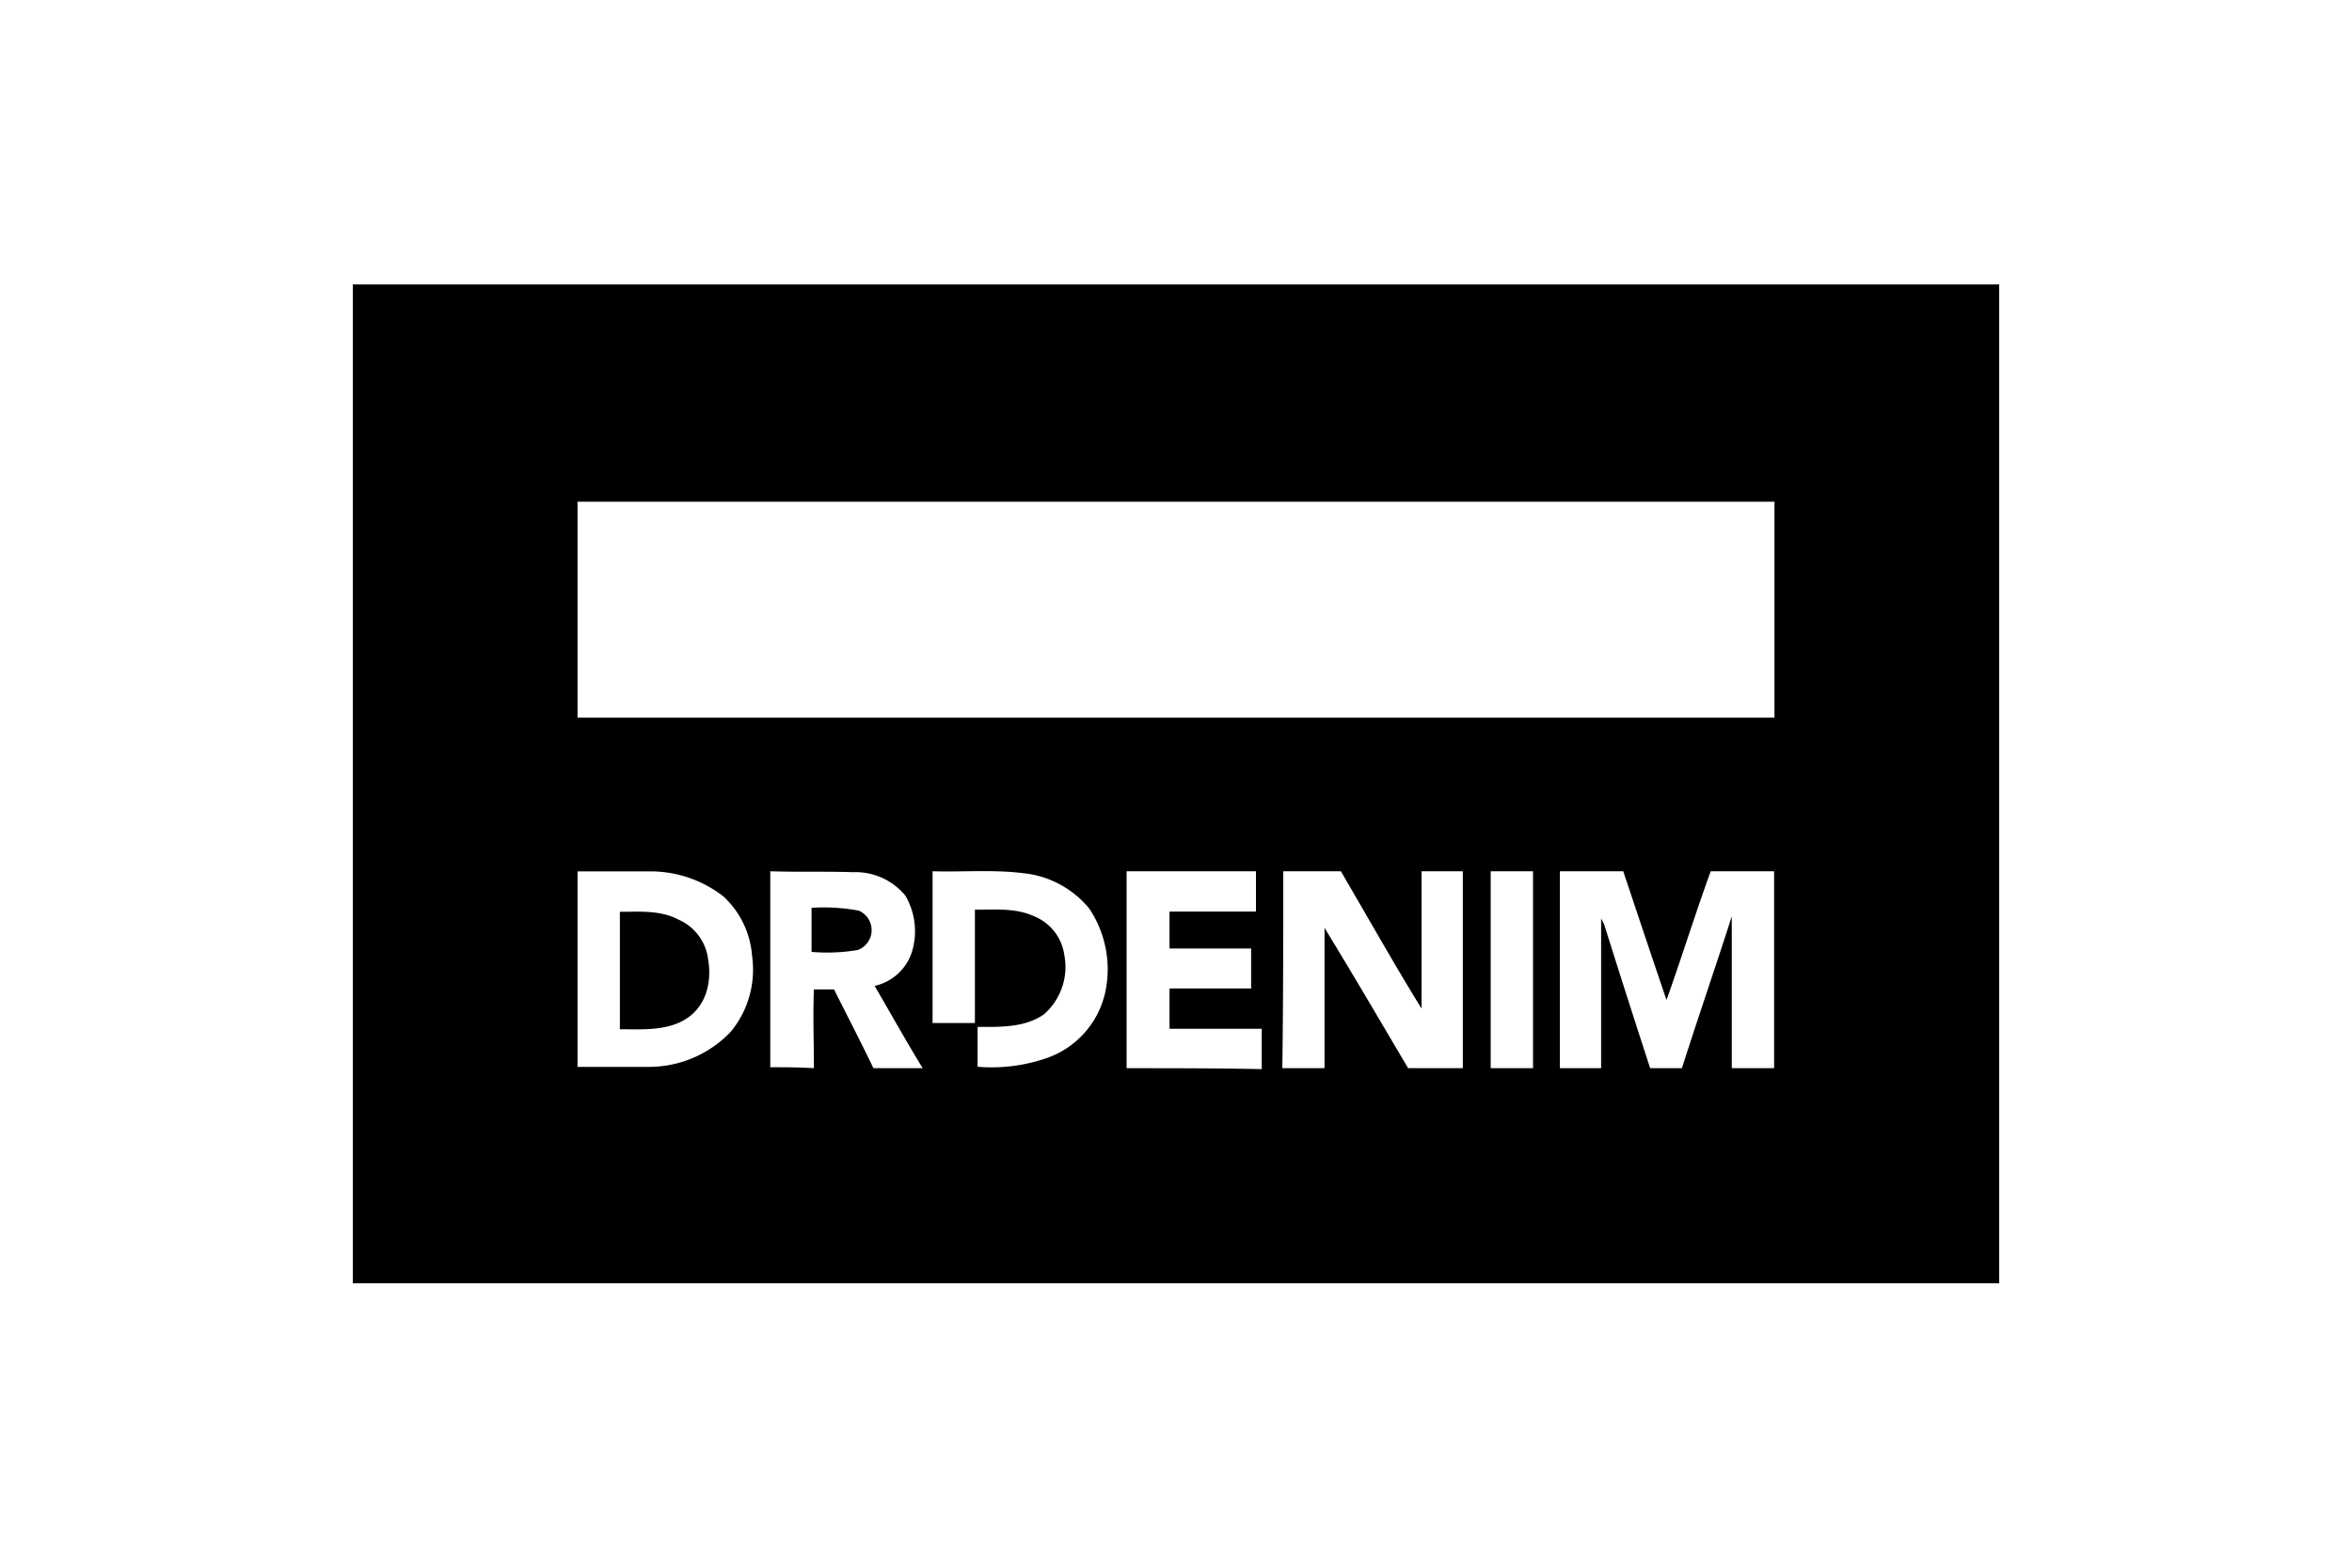
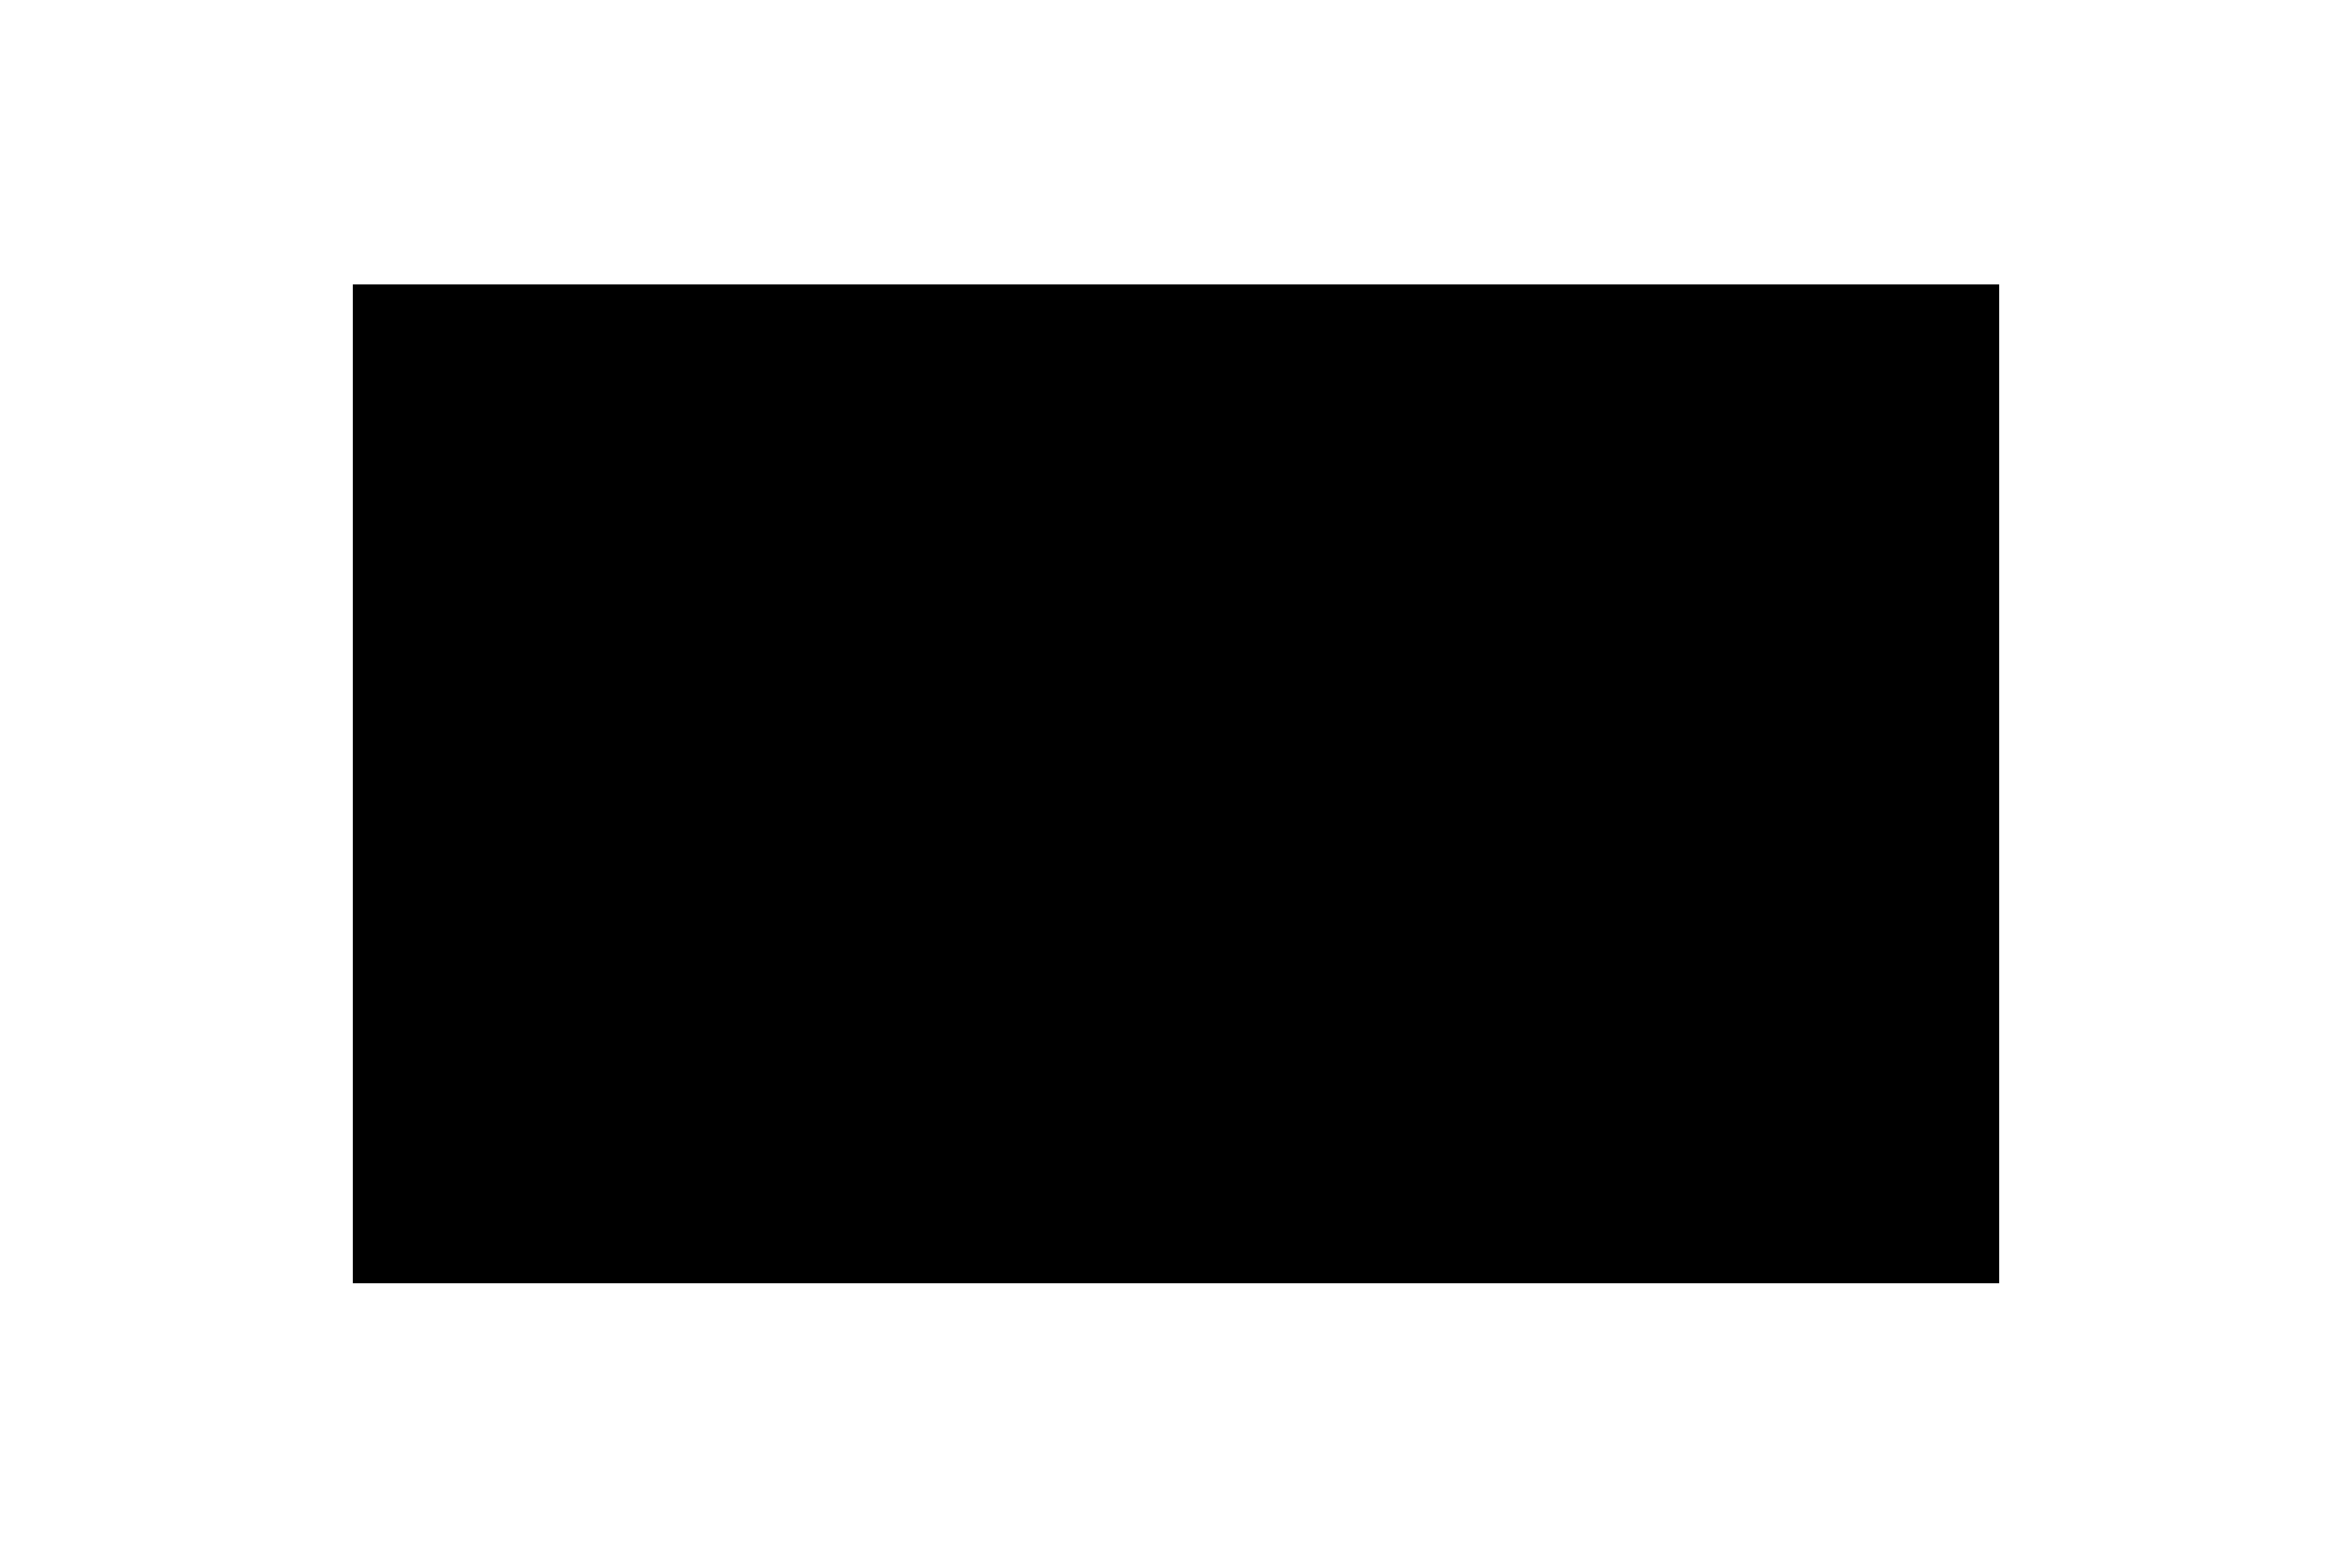
<svg xmlns="http://www.w3.org/2000/svg" id="Layer_1" data-name="Layer 1" viewBox="0 0 200 133.33">
  <defs>
    <style>.cls-1{fill:#fff;}</style>
  </defs>
  <title>drdenim_logo_BW_2024</title>
  <g id="Layer_4" data-name="Layer 4">
    <rect class="cls-1" width="200" height="133.33" />
  </g>
  <g id="Слой_1" data-name="Слой 1">
    <rect x="30" y="24.19" width="140" height="84.95" />
-     <path class="cls-1" d="M52.61,45H154.39V63.36H52.61V45Zm0,31.44H58.9A10.12,10.12,0,0,1,65,78.56a7.63,7.63,0,0,1,2.45,5.06,8.3,8.3,0,0,1-1.8,6.45,9.61,9.61,0,0,1-6.94,3H52.61V76.43Zm3.6,3.43v10c2,0,4.16.16,5.8-1s2-3.19,1.71-4.9a4.26,4.26,0,0,0-2.53-3.43c-1.55-.82-3.35-.66-5-.66ZM69,93.18V76.43c2.37.08,4.66,0,7,.08a5.5,5.5,0,0,1,4.49,2,6,6,0,0,1,.57,4.73,4.3,4.3,0,0,1-3.19,2.94c1.39,2.37,2.7,4.74,4.09,7H77.77c-1.06-2.21-2.2-4.41-3.35-6.7H72.71c-.09,2.21,0,4.49,0,6.7-1.31-.08-2.54-.08-3.68-.08Zm3.51-13.64v3.75a15.6,15.6,0,0,0,3.92-.16,1.8,1.8,0,0,0,.09-3.35,16.39,16.39,0,0,0-4-.24Zm10.29-3.11c2.62.08,5.15-.16,7.76.17a8.35,8.35,0,0,1,5.56,3,9.3,9.3,0,0,1,1.39,7,7.68,7.68,0,0,1-5,5.72,14.35,14.35,0,0,1-5.88.74V89.67c1.88,0,4,.08,5.64-1.07A5.35,5.35,0,0,0,94,83.54a4.17,4.17,0,0,0-2.54-3.27c-1.55-.73-3.35-.57-5.06-.57v9.64h-3.6V76.43Zm16.5,16.75V76.43h11v3.43h-7.35V83h6.94V86.4h-6.94v3.43h7.84v3.43c-3.84-.08-7.6-.08-11.44-.08Zm13.32-16.75h4.9c2.29,3.92,4.49,7.84,6.86,11.68V76.43h3.51V93.18h-4.65c-2.37-4-4.66-7.93-7.11-11.93V93.18h-3.59c.08-5.56.08-11.19.08-16.75Zm17.64,16.75V76.43h3.6V93.18Zm5.88,0V76.43h5.39c1.23,3.68,2.45,7.35,3.68,10.95,1.31-3.68,2.45-7.35,3.76-10.95h5.39V93.18h-3.6V80.27c-1.39,4.33-2.86,8.58-4.24,12.91h-2.7q-2-6.14-3.92-12.25l-.25-.49V93.18Z" transform="translate(-3.5 -2.33)" />
  </g>
</svg>